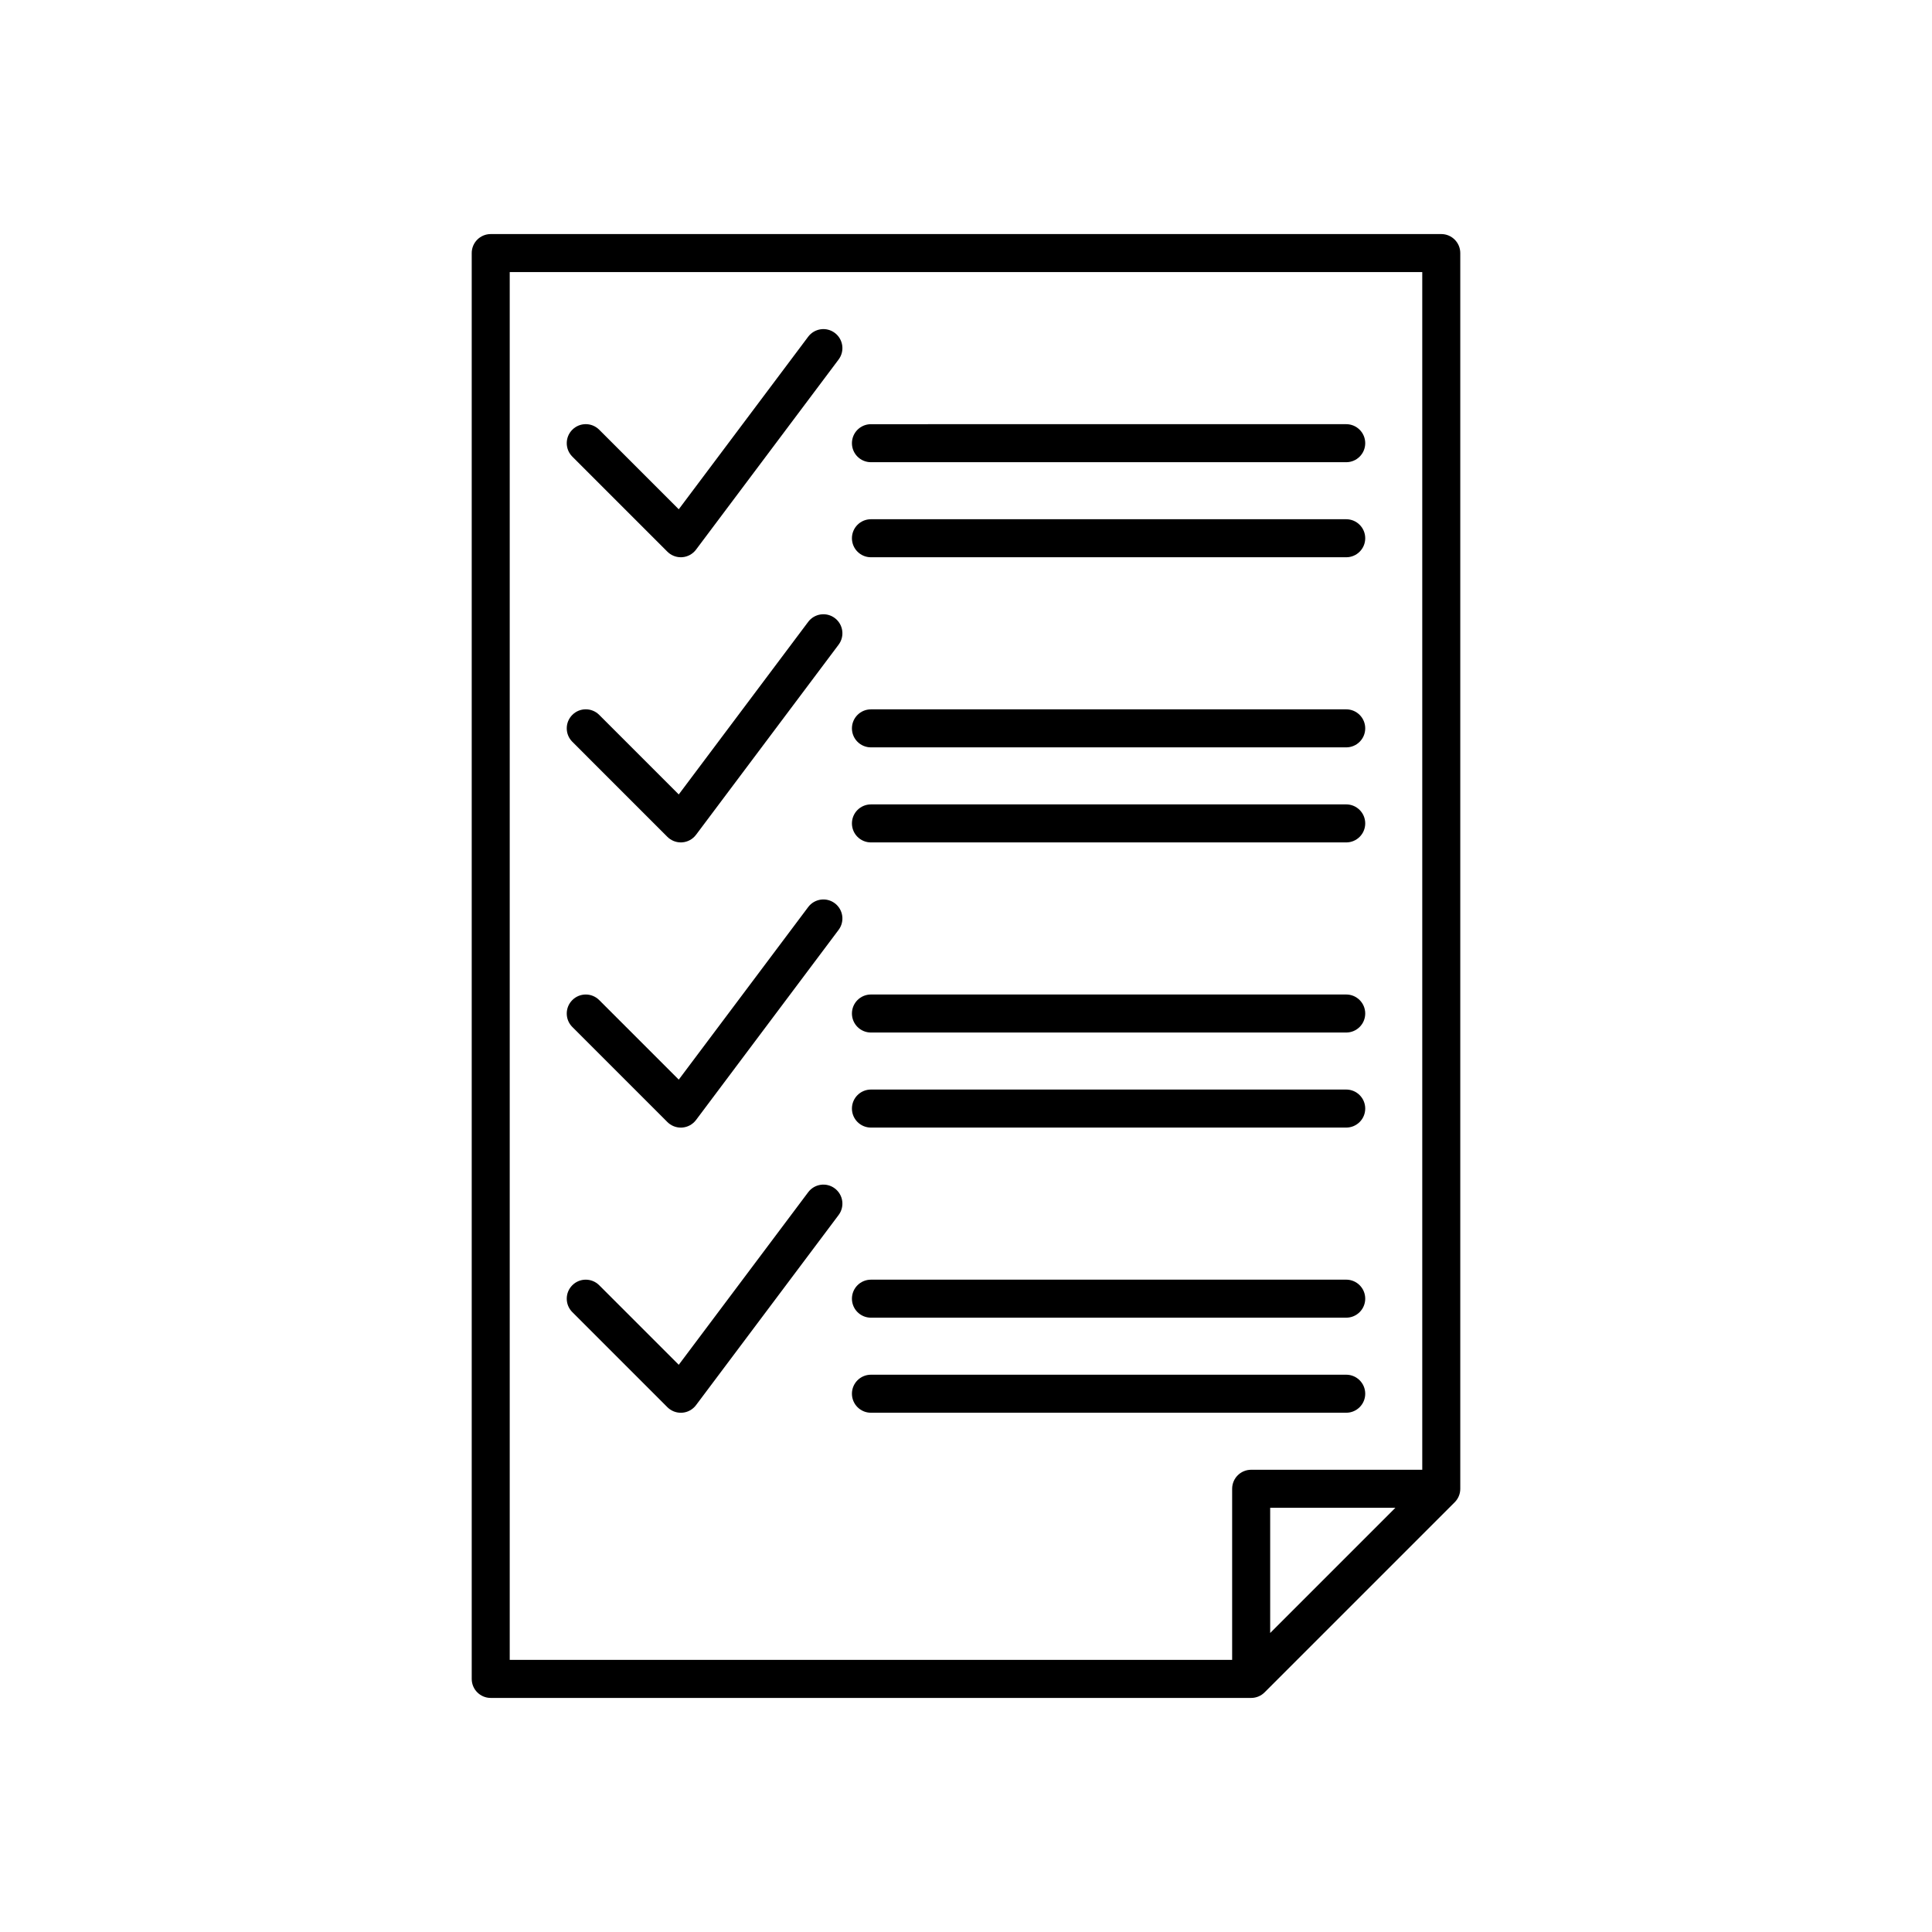
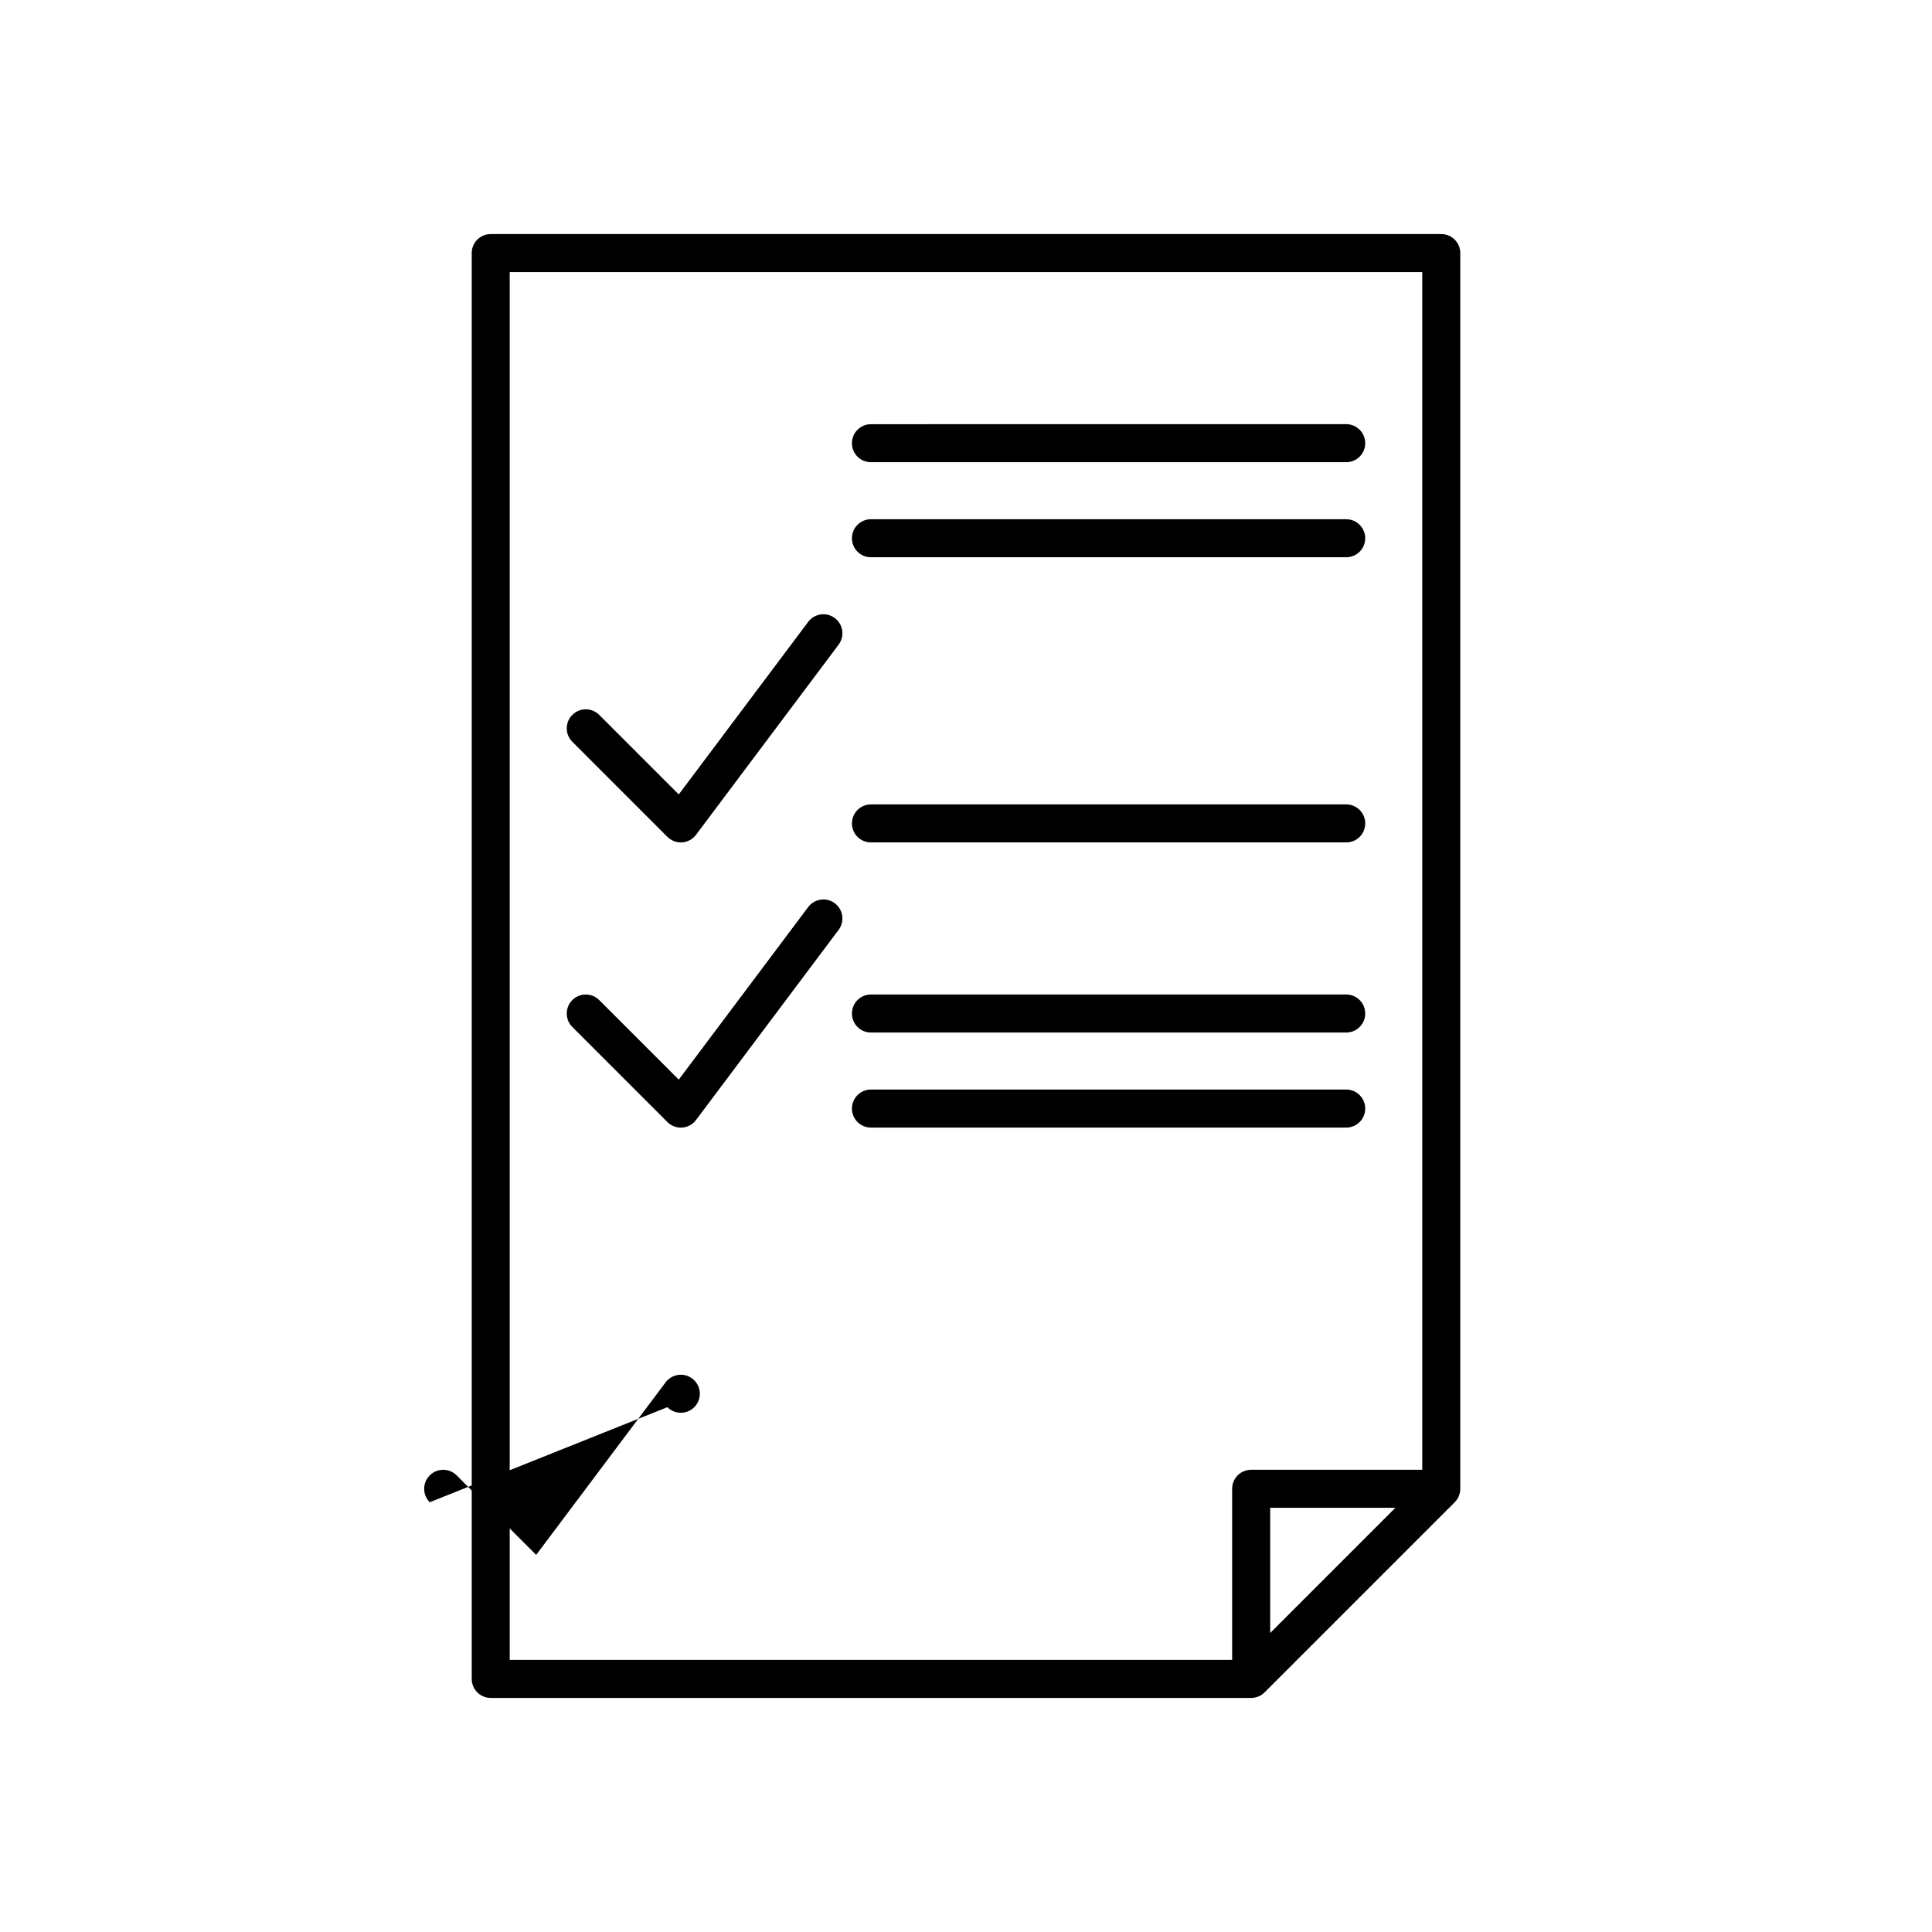
<svg xmlns="http://www.w3.org/2000/svg" fill="#000000" width="800px" height="800px" version="1.1" viewBox="144 144 512 512">
  <g>
    <path d="m525.95 206.03h-251.9c-2.785 0-5.039 2.254-5.039 5.039v377.86c0 2.781 2.254 5.039 5.039 5.039h201.52c0.688 0 1.344-0.141 1.941-0.391 0.602-0.25 1.152-0.617 1.621-1.086l50.383-50.383c0.469-0.469 0.836-1.023 1.086-1.625 0.246-0.594 0.387-1.246 0.387-1.934v-327.48c0-2.781-2.254-5.039-5.039-5.039zm-45.34 370.73v-33.18h33.18zm40.305-43.258h-45.344c-2.785 0-5.039 2.254-5.039 5.039v45.344h-191.45v-367.78h241.83z" />
-     <path d="m320.86 290.2c0.953 0.949 2.231 1.477 3.562 1.477 0.117 0 0.234-0.004 0.359-0.012 1.457-0.102 2.793-0.832 3.672-2.004l37.785-50.383c1.672-2.227 1.219-5.387-1.008-7.055-2.223-1.672-5.383-1.211-7.051 1.008l-4.965 6.621-29.336 39.113-21.082-21.082c-1.969-1.969-5.156-1.969-7.125 0s-1.969 5.156 0 7.125z" />
    <path d="m374.81 266.49h125.95c2.785 0 5.039-2.254 5.039-5.039 0-2.781-2.254-5.039-5.039-5.039l-125.95 0.004c-2.785 0-5.039 2.254-5.039 5.039 0 2.781 2.254 5.035 5.039 5.035z" />
    <path d="m374.81 291.68h125.95c2.785 0 5.039-2.254 5.039-5.039 0-2.781-2.254-5.039-5.039-5.039h-125.95c-2.785 0-5.039 2.254-5.039 5.039 0 2.781 2.254 5.039 5.039 5.039z" />
    <path d="m320.86 365.77c0.953 0.949 2.231 1.477 3.562 1.477 0.117 0 0.234-0.004 0.359-0.012 1.457-0.102 2.793-0.832 3.672-2.004l37.785-50.383c1.672-2.227 1.219-5.387-1.008-7.055-2.223-1.672-5.383-1.215-7.051 1.008l-4.965 6.621-29.336 39.113-21.082-21.082c-1.969-1.969-5.156-1.969-7.125 0s-1.969 5.156 0 7.125z" />
-     <path d="m374.81 342.06h125.95c2.785 0 5.039-2.254 5.039-5.039 0-2.781-2.254-5.039-5.039-5.039l-125.95 0.004c-2.785 0-5.039 2.254-5.039 5.039 0 2.781 2.254 5.035 5.039 5.035z" />
    <path d="m374.81 367.25h125.95c2.785 0 5.039-2.254 5.039-5.039 0-2.781-2.254-5.039-5.039-5.039l-125.95 0.004c-2.785 0-5.039 2.254-5.039 5.039 0 2.781 2.254 5.035 5.039 5.035z" />
    <path d="m320.86 441.35c0.953 0.949 2.231 1.477 3.562 1.477 0.117 0 0.234-0.004 0.359-0.012 1.457-0.102 2.793-0.832 3.672-2.004l37.785-50.383c1.672-2.227 1.219-5.387-1.008-7.055-2.223-1.672-5.383-1.215-7.051 1.008l-4.965 6.621-29.336 39.113-21.082-21.082c-1.969-1.969-5.156-1.969-7.125 0s-1.969 5.156 0 7.125z" />
    <path d="m374.81 417.63h125.95c2.785 0 5.039-2.254 5.039-5.039 0-2.781-2.254-5.039-5.039-5.039h-125.95c-2.785 0-5.039 2.254-5.039 5.039 0 2.781 2.254 5.039 5.039 5.039z" />
    <path d="m374.81 442.82h125.95c2.785 0 5.039-2.254 5.039-5.039 0-2.781-2.254-5.039-5.039-5.039h-125.95c-2.785 0-5.039 2.254-5.039 5.039 0 2.781 2.254 5.039 5.039 5.039z" />
-     <path d="m320.86 516.92c0.953 0.949 2.231 1.477 3.562 1.477 0.117 0 0.234-0.004 0.359-0.012 1.457-0.102 2.793-0.832 3.672-2.004l37.785-50.383c1.672-2.227 1.219-5.387-1.008-7.055-2.223-1.672-5.383-1.219-7.051 1.008l-4.965 6.621-29.336 39.113-21.082-21.082c-1.969-1.969-5.156-1.969-7.125 0s-1.969 5.156 0 7.125z" />
-     <path d="m374.81 493.2h125.95c2.785 0 5.039-2.254 5.039-5.039 0-2.781-2.254-5.039-5.039-5.039l-125.95 0.004c-2.785 0-5.039 2.254-5.039 5.039 0 2.781 2.254 5.035 5.039 5.035z" />
-     <path d="m374.81 518.39h125.95c2.785 0 5.039-2.254 5.039-5.039 0-2.781-2.254-5.039-5.039-5.039h-125.95c-2.785 0-5.039 2.254-5.039 5.039 0 2.781 2.254 5.039 5.039 5.039z" />
+     <path d="m320.86 516.92c0.953 0.949 2.231 1.477 3.562 1.477 0.117 0 0.234-0.004 0.359-0.012 1.457-0.102 2.793-0.832 3.672-2.004c1.672-2.227 1.219-5.387-1.008-7.055-2.223-1.672-5.383-1.219-7.051 1.008l-4.965 6.621-29.336 39.113-21.082-21.082c-1.969-1.969-5.156-1.969-7.125 0s-1.969 5.156 0 7.125z" />
  </g>
</svg>